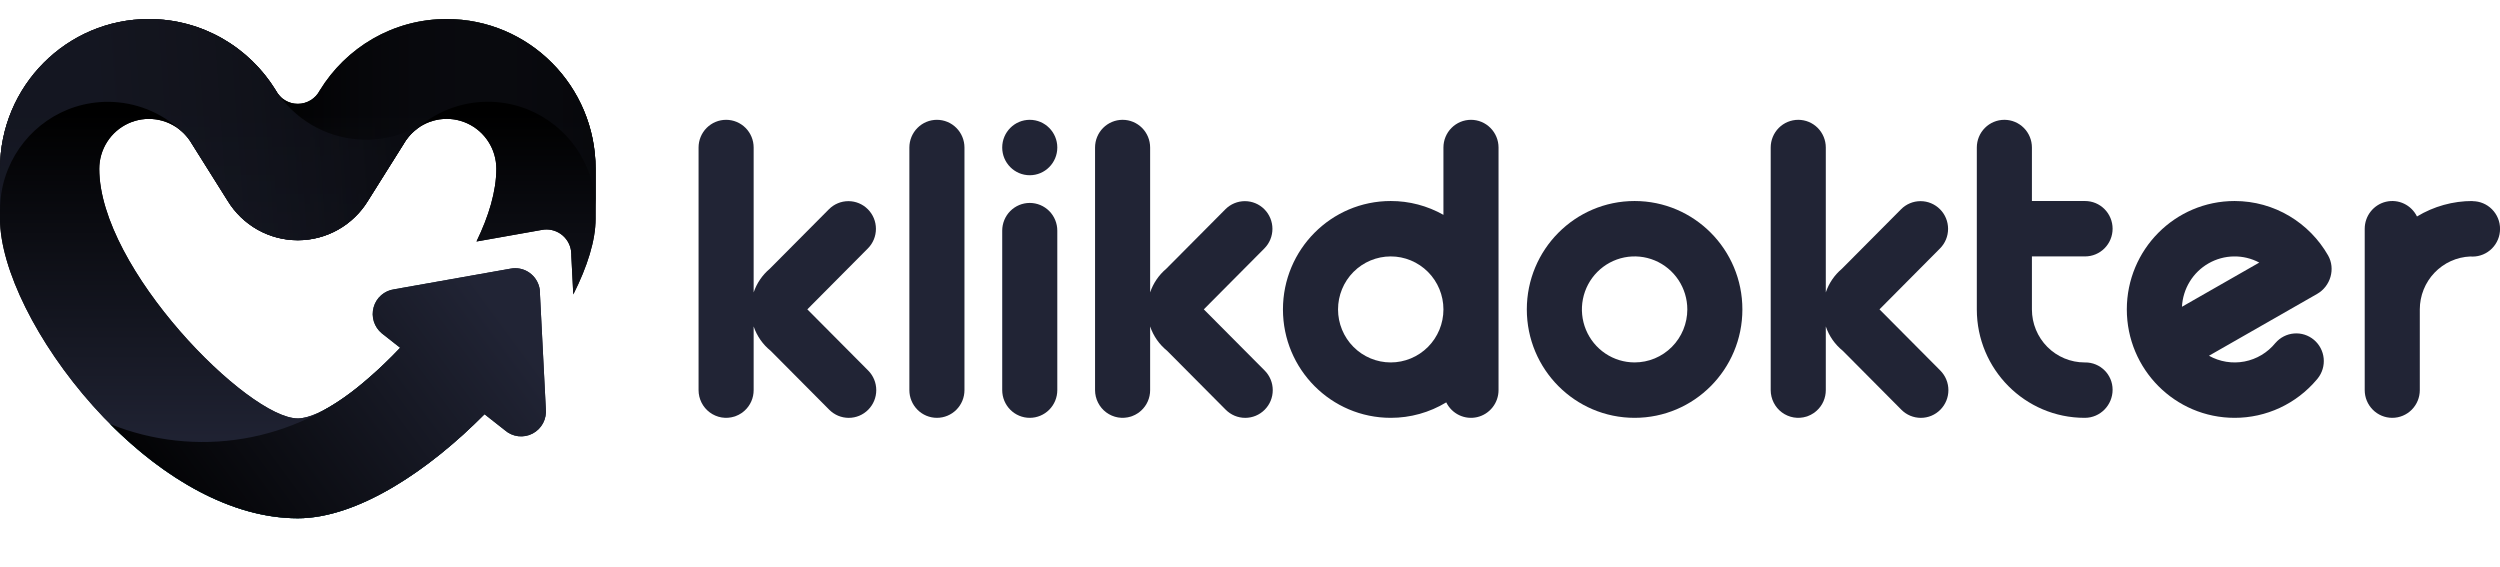
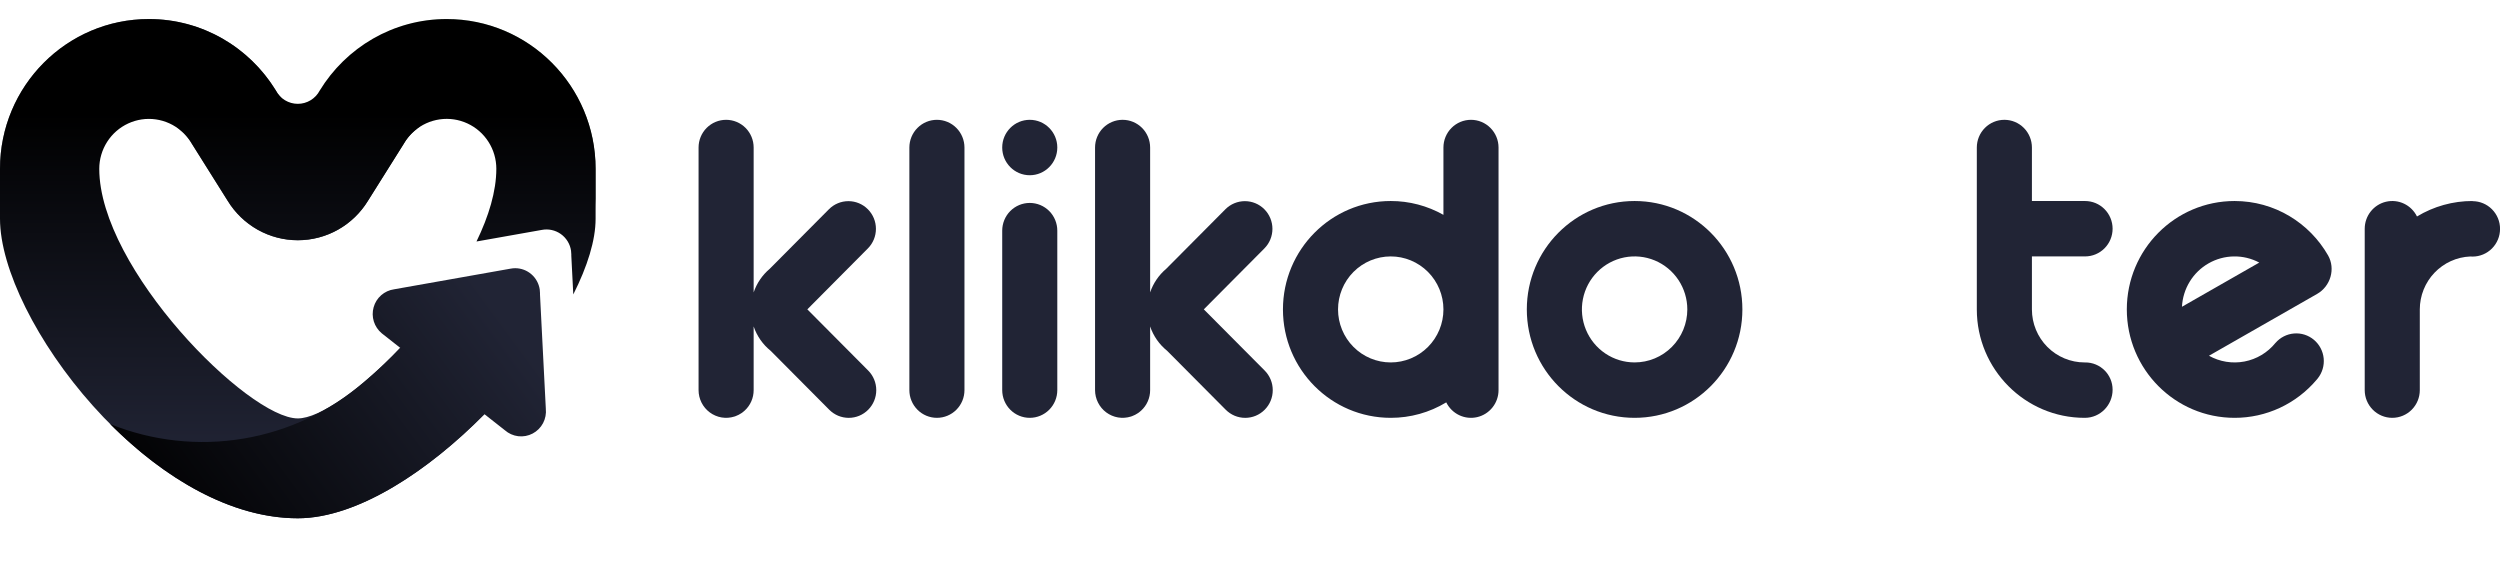
<svg xmlns="http://www.w3.org/2000/svg" width="150" height="34" viewBox="0 0 150 34" fill="none">
-   <path d="M35.736 10.129C35.736 5.166 31.736 1.143 26.802 1.143C23.58 1.143 20.757 2.859 19.185 5.431C19.059 5.672 18.869 5.874 18.637 6.015C18.405 6.156 18.139 6.23 17.868 6.23C17.597 6.23 17.331 6.156 17.099 6.015C16.866 5.874 16.677 5.672 16.551 5.431C14.979 2.859 12.156 1.143 8.934 1.143C4 1.143 0 5.166 0 10.129V13.124C0 19.115 8.934 31.096 17.868 31.096C21.362 31.096 25.598 28.36 29.067 24.849L24.014 20.872C21.659 23.348 19.183 25.105 17.868 25.105C14.89 25.105 5.956 16.12 5.956 10.129C5.956 9.556 6.12 8.994 6.428 8.512C6.736 8.029 7.175 7.646 7.693 7.407C8.211 7.168 8.787 7.083 9.351 7.164C9.916 7.244 10.445 7.486 10.877 7.86C10.897 7.877 10.917 7.894 10.937 7.912L10.963 7.936C10.986 7.957 11.008 7.979 11.03 8C11.034 8.005 11.039 8.01 11.044 8.014C11.069 8.04 11.093 8.066 11.118 8.092C11.127 8.102 11.136 8.112 11.145 8.122C11.16 8.14 11.176 8.157 11.191 8.175C11.206 8.193 11.219 8.208 11.233 8.225L11.239 8.232C11.258 8.255 11.276 8.279 11.295 8.302L11.302 8.312C11.317 8.332 11.332 8.352 11.347 8.372C11.351 8.377 11.355 8.382 11.358 8.388C11.375 8.411 11.391 8.435 11.407 8.459L11.412 8.466C11.427 8.488 11.441 8.51 11.454 8.532L11.466 8.55C11.481 8.575 11.496 8.599 11.51 8.624L12.415 10.064L13.66 12.047C14.102 12.77 14.721 13.367 15.457 13.782C16.194 14.196 17.024 14.413 17.868 14.413C18.712 14.413 19.542 14.196 20.278 13.782C21.015 13.367 21.634 12.77 22.076 12.047L23.322 10.064L24.226 8.624C24.24 8.599 24.255 8.575 24.27 8.551C24.274 8.544 24.278 8.538 24.282 8.531C24.295 8.509 24.309 8.488 24.323 8.466L24.329 8.458C24.345 8.435 24.361 8.411 24.377 8.388L24.389 8.372C24.404 8.351 24.419 8.33 24.435 8.309L24.441 8.302C24.459 8.278 24.477 8.255 24.496 8.232L24.504 8.222C24.517 8.207 24.53 8.191 24.543 8.176C24.557 8.16 24.574 8.141 24.589 8.123C24.599 8.112 24.609 8.101 24.619 8.09C24.641 8.066 24.664 8.042 24.687 8.019L24.718 7.988C24.736 7.971 24.753 7.954 24.771 7.937C24.782 7.926 24.794 7.917 24.805 7.906C24.823 7.89 24.841 7.873 24.86 7.857C25.292 7.483 25.822 7.242 26.386 7.162C26.951 7.082 27.526 7.166 28.045 7.406C28.563 7.645 29.002 8.029 29.309 8.511C29.617 8.994 29.78 9.556 29.78 10.129C29.78 11.474 29.326 12.973 28.589 14.49L32.506 13.795C32.703 13.757 32.906 13.758 33.102 13.801C33.298 13.843 33.484 13.925 33.648 14.041C33.812 14.157 33.951 14.306 34.057 14.477C34.162 14.649 34.232 14.84 34.262 15.04C34.273 15.114 34.279 15.189 34.279 15.264C34.279 15.287 34.279 15.31 34.278 15.332L34.397 17.666C35.243 15.994 35.736 14.419 35.736 13.124V10.129Z" fill="url(#paint0_linear_977_4638)" />
-   <path d="M32.749 24.517L32.399 17.658C32.4 17.636 32.4 17.613 32.4 17.59C32.4 17.515 32.395 17.44 32.384 17.366C32.33 17.011 32.153 16.688 31.883 16.455C31.613 16.221 31.269 16.092 30.913 16.092C30.817 16.092 30.722 16.102 30.628 16.12L23.646 17.358C23.36 17.398 23.091 17.521 22.872 17.712C22.654 17.903 22.496 18.154 22.418 18.434C22.339 18.715 22.343 19.012 22.43 19.289C22.517 19.567 22.682 19.813 22.905 19.998L22.918 20.008C22.932 20.02 22.947 20.031 22.961 20.042L24.014 20.872C23.342 21.581 22.632 22.253 21.888 22.884C19.819 24.678 17.299 25.865 14.605 26.316C11.91 26.767 9.145 26.465 6.609 25.442C9.819 28.664 13.844 31.096 17.869 31.096C19.697 31.096 21.728 30.347 23.745 29.13C25.584 28.021 27.412 26.524 29.066 24.85L30.289 25.812C30.515 26.011 30.795 26.137 31.093 26.173C31.391 26.208 31.693 26.153 31.959 26.012C32.225 25.872 32.443 25.655 32.584 25.388C32.724 25.121 32.782 24.818 32.748 24.517L32.749 24.517Z" fill="url(#paint1_linear_977_4638)" />
  <path d="M26.802 1.143C26.774 1.143 26.746 1.143 26.718 1.143C26.673 1.143 26.627 1.144 26.582 1.145H26.576L26.501 1.148C26.455 1.149 26.409 1.151 26.363 1.153C26.317 1.156 26.267 1.158 26.218 1.161C26.202 1.163 26.186 1.163 26.169 1.165C26.137 1.167 26.106 1.169 26.074 1.172C26.061 1.172 26.048 1.174 26.034 1.175L25.98 1.18C25.96 1.182 25.94 1.184 25.921 1.186C25.901 1.188 25.881 1.19 25.862 1.192H25.856L25.787 1.199L25.74 1.205C25.725 1.206 25.71 1.208 25.695 1.21L25.675 1.213C25.655 1.215 25.636 1.218 25.616 1.221L25.564 1.228L25.512 1.235C25.496 1.237 25.48 1.24 25.465 1.242L25.415 1.25L25.368 1.257L25.358 1.259L25.293 1.27L25.233 1.28L25.174 1.291L25.125 1.3L25.081 1.308L25.012 1.322L24.943 1.337L24.875 1.351C24.835 1.36 24.794 1.37 24.753 1.379L24.7 1.392C24.601 1.416 24.502 1.442 24.404 1.469L24.344 1.486L24.329 1.491C24.285 1.503 24.241 1.517 24.197 1.531C24.167 1.54 24.136 1.549 24.106 1.559C24.068 1.571 24.03 1.583 23.992 1.596C23.901 1.626 23.811 1.658 23.722 1.691C23.663 1.712 23.605 1.735 23.547 1.758C23.489 1.781 23.432 1.804 23.375 1.828L23.325 1.849C23.303 1.858 23.281 1.867 23.259 1.877C23.223 1.893 23.187 1.909 23.151 1.925C23.131 1.934 23.111 1.943 23.091 1.952C23.071 1.961 23.05 1.972 23.029 1.981C23.012 1.989 22.995 1.997 22.979 2.005C22.91 2.037 22.843 2.07 22.775 2.104C22.757 2.114 22.738 2.124 22.72 2.133C22.677 2.155 22.636 2.177 22.595 2.199L22.537 2.23L22.482 2.262C22.46 2.273 22.439 2.285 22.418 2.298C22.397 2.31 22.378 2.32 22.358 2.332C22.303 2.364 22.247 2.396 22.193 2.43L22.157 2.451L22.122 2.473C22.064 2.509 22.006 2.546 21.949 2.583L21.892 2.621C21.72 2.735 21.552 2.854 21.39 2.979C21.375 2.991 21.359 3.003 21.344 3.015C21.282 3.063 21.22 3.112 21.159 3.163C21.142 3.177 21.124 3.191 21.107 3.206C21.04 3.261 20.973 3.318 20.908 3.376C20.893 3.389 20.879 3.402 20.864 3.416L20.813 3.462L20.784 3.489C20.769 3.502 20.754 3.516 20.74 3.529C20.671 3.593 20.602 3.658 20.535 3.724C20.519 3.741 20.502 3.757 20.486 3.774C20.47 3.791 20.453 3.807 20.437 3.824L20.388 3.874L20.339 3.925C20.307 3.959 20.275 3.993 20.243 4.028L20.2 4.075C20.193 4.083 20.185 4.092 20.177 4.1L20.141 4.14C20.128 4.155 20.115 4.169 20.103 4.183L20.078 4.212C20.054 4.239 20.03 4.267 20.006 4.295C19.947 4.365 19.889 4.435 19.832 4.507C19.817 4.525 19.803 4.543 19.788 4.562C19.746 4.615 19.705 4.669 19.665 4.723C19.64 4.756 19.616 4.788 19.592 4.821C19.549 4.881 19.506 4.941 19.464 5.001C19.451 5.021 19.438 5.039 19.425 5.058C19.387 5.114 19.349 5.172 19.311 5.229V5.23C19.29 5.263 19.269 5.296 19.249 5.329C19.228 5.362 19.207 5.395 19.186 5.429C19.178 5.443 19.17 5.458 19.162 5.473C19.145 5.502 19.128 5.531 19.11 5.558C19.101 5.572 19.091 5.585 19.082 5.598V5.599C19.073 5.612 19.063 5.625 19.054 5.637L19.051 5.641C19.043 5.652 19.035 5.662 19.026 5.673C19.025 5.675 19.023 5.678 19.021 5.68C19.012 5.691 19.002 5.702 18.993 5.713C18.853 5.874 18.681 6.004 18.488 6.092C18.295 6.181 18.085 6.227 17.872 6.227C17.66 6.228 17.45 6.183 17.256 6.095C17.063 6.007 16.89 5.878 16.75 5.717C16.741 5.707 16.73 5.695 16.722 5.684C16.714 5.674 16.708 5.667 16.701 5.658C16.699 5.655 16.697 5.653 16.695 5.65C16.69 5.644 16.685 5.638 16.681 5.631C16.676 5.625 16.669 5.615 16.663 5.607C16.657 5.599 16.656 5.597 16.652 5.592C16.649 5.587 16.641 5.577 16.637 5.569C16.633 5.564 16.63 5.559 16.627 5.555C16.619 5.543 16.612 5.532 16.605 5.52C16.598 5.509 16.588 5.491 16.579 5.477C16.574 5.467 16.568 5.457 16.563 5.448C16.562 5.445 16.56 5.442 16.559 5.44C16.557 5.437 16.555 5.433 16.553 5.429C16.528 5.389 16.503 5.349 16.478 5.309L16.428 5.23V5.229C16.407 5.196 16.386 5.164 16.364 5.132C16.351 5.112 16.338 5.092 16.324 5.073C16.311 5.054 16.299 5.035 16.286 5.016C16.219 4.919 16.15 4.823 16.079 4.729L16.037 4.673C16.009 4.635 15.98 4.598 15.951 4.561C15.936 4.543 15.922 4.525 15.907 4.506C15.864 4.453 15.821 4.4 15.777 4.347L15.729 4.289C15.714 4.271 15.698 4.253 15.683 4.236C15.668 4.218 15.652 4.2 15.637 4.183C15.624 4.168 15.611 4.154 15.599 4.139C15.586 4.125 15.574 4.112 15.562 4.099L15.539 4.074C15.525 4.058 15.51 4.043 15.496 4.027C15.482 4.011 15.464 3.992 15.448 3.975C15.416 3.941 15.384 3.907 15.352 3.873C15.335 3.857 15.319 3.84 15.303 3.823L15.254 3.773L15.204 3.724L15.154 3.674C15.103 3.625 15.051 3.576 15 3.528C14.983 3.512 14.966 3.497 14.95 3.482C14.915 3.45 14.88 3.419 14.845 3.388C14.829 3.373 14.811 3.358 14.794 3.342L14.74 3.296C14.724 3.282 14.709 3.269 14.693 3.256C14.673 3.238 14.653 3.221 14.633 3.205L14.579 3.16C14.345 2.968 14.101 2.788 13.849 2.621L13.791 2.583C13.734 2.546 13.676 2.509 13.618 2.473L13.58 2.452C13.568 2.444 13.556 2.437 13.544 2.43C13.489 2.397 13.434 2.364 13.378 2.332C13.359 2.32 13.339 2.309 13.319 2.298C13.299 2.287 13.276 2.274 13.255 2.262L13.199 2.231L13.141 2.2C13.05 2.15 12.957 2.103 12.863 2.056C12.842 2.046 12.821 2.037 12.8 2.025C12.778 2.014 12.763 2.007 12.744 1.999C12.677 1.967 12.61 1.936 12.542 1.906C12.52 1.896 12.499 1.886 12.477 1.877C12.456 1.869 12.434 1.858 12.412 1.849C12.39 1.84 12.368 1.831 12.346 1.822C12.325 1.813 12.303 1.803 12.28 1.795C12.258 1.786 12.241 1.779 12.222 1.771L12.182 1.756L12.134 1.737C12.113 1.728 12.091 1.72 12.069 1.712C11.962 1.672 11.854 1.634 11.744 1.597C11.7 1.582 11.656 1.568 11.612 1.554C11.542 1.532 11.472 1.511 11.401 1.49C11.378 1.484 11.355 1.477 11.332 1.47C11.235 1.443 11.136 1.417 11.038 1.394L10.982 1.38C10.94 1.37 10.898 1.361 10.856 1.352C10.836 1.347 10.814 1.342 10.793 1.338L10.734 1.325C10.696 1.317 10.657 1.31 10.619 1.302L10.557 1.291C10.52 1.284 10.483 1.277 10.446 1.271L10.386 1.261L10.327 1.251L10.267 1.242L10.22 1.235L10.177 1.229L10.122 1.223L10.06 1.215L10.041 1.213L9.996 1.207L9.949 1.202L9.879 1.194H9.873C9.854 1.192 9.834 1.19 9.815 1.188C9.796 1.186 9.775 1.184 9.756 1.182L9.702 1.177L9.662 1.174C9.629 1.172 9.597 1.169 9.564 1.167L9.518 1.163C9.47 1.16 9.421 1.157 9.373 1.155C9.324 1.153 9.281 1.151 9.235 1.149L9.16 1.146H9.154C9.109 1.146 9.064 1.144 9.018 1.144C8.99 1.144 8.962 1.143 8.934 1.143C4 1.143 4.74071e-07 5.167 4.74071e-07 10.129V12.613C-0 12.181 0.042 11.751 0.126 11.328C0.126 11.325 0.127 11.322 0.128 11.319C0.138 11.272 0.148 11.226 0.158 11.179C0.161 11.165 0.164 11.151 0.168 11.137C0.176 11.102 0.184 11.066 0.193 11.031C0.197 11.015 0.201 10.998 0.205 10.982C0.214 10.949 0.222 10.916 0.231 10.884C0.236 10.867 0.241 10.85 0.246 10.833C0.255 10.801 0.264 10.769 0.273 10.738C0.278 10.721 0.284 10.704 0.289 10.687C0.299 10.655 0.309 10.624 0.319 10.592C0.324 10.576 0.329 10.56 0.335 10.544C0.345 10.511 0.357 10.479 0.368 10.447C0.373 10.431 0.379 10.417 0.384 10.401C0.396 10.368 0.409 10.334 0.421 10.3C0.426 10.287 0.431 10.274 0.436 10.261C0.45 10.224 0.465 10.187 0.479 10.151C1.444 7.78 3.76 6.11 6.465 6.11C7.766 6.107 9.038 6.502 10.112 7.242C10.132 7.256 10.151 7.269 10.17 7.282C10.189 7.295 10.212 7.312 10.233 7.327C10.254 7.342 10.273 7.356 10.292 7.371C10.312 7.386 10.332 7.4 10.352 7.415L10.354 7.416L10.411 7.46C10.432 7.477 10.454 7.494 10.476 7.512C10.493 7.525 10.51 7.539 10.527 7.552C10.54 7.562 10.553 7.573 10.566 7.584C10.606 7.617 10.646 7.65 10.684 7.684C10.698 7.696 10.712 7.708 10.726 7.72C10.739 7.732 10.756 7.747 10.771 7.76L10.815 7.8C10.83 7.814 10.845 7.827 10.859 7.84L10.861 7.842C10.907 7.88 10.951 7.921 10.994 7.962C11.009 7.976 11.024 7.991 11.039 8.006L11.049 8.017C11.073 8.04 11.096 8.065 11.118 8.089C11.127 8.099 11.136 8.109 11.145 8.119C11.161 8.136 11.176 8.154 11.191 8.171C11.206 8.189 11.22 8.205 11.233 8.221L11.237 8.225L11.239 8.229C11.248 8.239 11.256 8.249 11.264 8.259C11.28 8.279 11.295 8.299 11.31 8.319C11.325 8.339 11.343 8.363 11.359 8.385L11.381 8.418C11.39 8.431 11.399 8.444 11.408 8.457C11.417 8.47 11.426 8.483 11.434 8.497C11.442 8.511 11.448 8.519 11.454 8.53C11.458 8.536 11.462 8.542 11.465 8.549C11.473 8.561 11.48 8.573 11.488 8.585C11.495 8.597 11.502 8.61 11.51 8.622L12.414 10.062L13.659 12.045C13.687 12.089 13.714 12.133 13.743 12.176C13.786 12.242 13.83 12.306 13.875 12.368C13.921 12.431 13.968 12.493 14.017 12.554C14.049 12.594 14.082 12.634 14.116 12.674C14.58 13.219 15.155 13.656 15.803 13.956C16.45 14.256 17.155 14.411 17.867 14.411C18.58 14.411 19.285 14.256 19.932 13.956C20.58 13.656 21.155 13.219 21.619 12.674C21.653 12.634 21.686 12.594 21.718 12.554C21.767 12.493 21.814 12.431 21.859 12.368C21.89 12.326 21.92 12.284 21.949 12.241C21.993 12.177 22.035 12.111 22.076 12.045L23.321 10.062L24.225 8.621C24.234 8.606 24.243 8.591 24.252 8.577L24.269 8.548C24.277 8.536 24.284 8.524 24.292 8.512C24.293 8.51 24.295 8.508 24.296 8.506C24.307 8.488 24.319 8.47 24.331 8.453C24.342 8.436 24.355 8.416 24.368 8.398C24.381 8.38 24.391 8.366 24.402 8.35L24.411 8.338C24.423 8.323 24.434 8.307 24.446 8.292C24.458 8.276 24.47 8.262 24.482 8.247C24.49 8.237 24.498 8.227 24.506 8.217C24.518 8.202 24.53 8.188 24.543 8.174C24.558 8.156 24.573 8.138 24.589 8.121C24.598 8.111 24.607 8.101 24.616 8.091C24.649 8.055 24.683 8.02 24.717 7.986C24.735 7.969 24.753 7.951 24.771 7.935C24.782 7.924 24.793 7.915 24.804 7.904C24.822 7.888 24.84 7.871 24.859 7.855C24.864 7.85 24.869 7.846 24.874 7.842C26.069 6.724 27.64 6.104 29.271 6.106C31.975 6.106 34.291 7.777 35.256 10.148C35.271 10.184 35.285 10.221 35.299 10.257C35.305 10.27 35.309 10.283 35.314 10.297C35.327 10.331 35.339 10.365 35.352 10.398C35.357 10.413 35.362 10.428 35.367 10.443C35.379 10.476 35.39 10.508 35.401 10.54C35.406 10.556 35.411 10.572 35.416 10.589C35.427 10.62 35.436 10.652 35.447 10.684C35.452 10.701 35.457 10.717 35.462 10.734C35.472 10.766 35.481 10.798 35.49 10.83C35.495 10.847 35.499 10.864 35.504 10.881C35.513 10.913 35.521 10.946 35.53 10.979C35.534 10.995 35.538 11.012 35.543 11.028C35.551 11.063 35.559 11.098 35.568 11.134C35.571 11.148 35.574 11.162 35.578 11.176C35.588 11.223 35.597 11.269 35.607 11.316C35.607 11.319 35.609 11.322 35.609 11.325C35.693 11.748 35.736 12.178 35.735 12.609V10.129C35.736 5.167 31.736 1.143 26.802 1.143Z" fill="url(#paint2_linear_977_4638)" />
  <path d="M25.626 7.242C25.362 7.423 25.111 7.625 24.876 7.843C24.616 8.065 24.396 8.329 24.225 8.625L23.321 10.065L22.077 12.048C21.635 12.771 21.016 13.369 20.28 13.783C19.543 14.197 18.713 14.415 17.869 14.415C17.025 14.415 16.195 14.197 15.459 13.783C14.722 13.369 14.104 12.771 13.662 12.048L12.416 10.066L11.512 8.625C11.341 8.33 11.121 8.066 10.863 7.845C9.668 6.728 8.097 6.108 6.466 6.11C3.762 6.11 1.446 7.781 0.481 10.152C0.466 10.188 0.452 10.225 0.438 10.261C0.433 10.274 0.428 10.287 0.423 10.301C0.41 10.335 0.397 10.368 0.385 10.402C0.38 10.417 0.375 10.432 0.369 10.447C0.358 10.479 0.347 10.512 0.336 10.544C0.331 10.56 0.326 10.576 0.32 10.592C0.31 10.624 0.301 10.656 0.29 10.688C0.285 10.705 0.28 10.721 0.275 10.738C0.265 10.77 0.256 10.802 0.247 10.834C0.242 10.851 0.238 10.867 0.233 10.885C0.224 10.917 0.216 10.95 0.207 10.982C0.203 10.999 0.199 11.015 0.195 11.032C0.186 11.067 0.177 11.102 0.169 11.137C0.166 11.152 0.163 11.166 0.159 11.18C0.149 11.226 0.14 11.273 0.13 11.32C0.13 11.323 0.128 11.326 0.128 11.329C0.043 11.752 0 12.181 0 12.613V10.129C0 5.167 4 1.143 8.934 1.143C12.071 1.143 14.831 2.77 16.425 5.231C16.468 5.297 16.51 5.364 16.551 5.431C16.552 5.434 16.554 5.438 16.556 5.441C16.61 5.541 16.674 5.634 16.748 5.719C17.924 7.334 19.823 8.382 21.966 8.382C23.273 8.385 24.549 7.987 25.626 7.242Z" fill="url(#paint3_linear_977_4638)" />
  <path d="M35.736 10.129C35.736 5.166 31.736 1.143 26.802 1.143C23.58 1.143 20.757 2.859 19.185 5.431C19.059 5.672 18.869 5.874 18.637 6.015C18.405 6.156 18.139 6.23 17.868 6.23C17.597 6.23 17.331 6.156 17.099 6.015C16.866 5.874 16.677 5.672 16.551 5.431C14.979 2.859 12.156 1.143 8.934 1.143C4 1.143 0 5.166 0 10.129V13.124C0 19.115 8.934 31.096 17.868 31.096C21.362 31.096 25.598 28.36 29.067 24.849L24.014 20.872C21.659 23.348 19.183 25.105 17.868 25.105C14.89 25.105 5.956 16.12 5.956 10.129C5.956 9.556 6.12 8.994 6.428 8.512C6.736 8.029 7.175 7.646 7.693 7.407C8.211 7.168 8.787 7.083 9.351 7.164C9.916 7.244 10.445 7.486 10.877 7.86C10.897 7.877 10.917 7.894 10.937 7.912L10.963 7.936C10.986 7.957 11.008 7.979 11.03 8C11.034 8.005 11.039 8.01 11.044 8.014C11.069 8.04 11.093 8.066 11.118 8.092C11.127 8.102 11.136 8.112 11.145 8.122C11.16 8.14 11.176 8.157 11.191 8.175C11.206 8.193 11.219 8.208 11.233 8.225L11.239 8.232C11.258 8.255 11.276 8.279 11.295 8.302L11.302 8.312C11.317 8.332 11.332 8.352 11.347 8.372C11.351 8.377 11.355 8.382 11.358 8.388C11.375 8.411 11.391 8.435 11.407 8.459L11.412 8.466C11.427 8.488 11.441 8.51 11.454 8.532L11.466 8.55C11.481 8.575 11.496 8.599 11.51 8.624L12.415 10.064L13.66 12.047C14.102 12.77 14.721 13.367 15.457 13.782C16.194 14.196 17.024 14.413 17.868 14.413C18.712 14.413 19.542 14.196 20.278 13.782C21.015 13.367 21.634 12.77 22.076 12.047L23.322 10.064L24.226 8.624C24.24 8.599 24.255 8.575 24.27 8.551C24.274 8.544 24.278 8.538 24.282 8.531C24.295 8.509 24.309 8.488 24.323 8.466L24.329 8.458C24.345 8.435 24.361 8.411 24.377 8.388L24.389 8.372C24.404 8.351 24.419 8.33 24.435 8.309L24.441 8.302C24.459 8.278 24.477 8.255 24.496 8.232L24.504 8.222C24.517 8.207 24.53 8.191 24.543 8.176C24.557 8.16 24.574 8.141 24.589 8.123C24.599 8.112 24.609 8.101 24.619 8.09C24.641 8.066 24.664 8.042 24.687 8.019L24.718 7.988C24.736 7.971 24.753 7.954 24.771 7.937C24.782 7.926 24.794 7.917 24.805 7.906C24.823 7.89 24.841 7.873 24.86 7.857C25.292 7.483 25.822 7.242 26.386 7.162C26.951 7.082 27.526 7.166 28.045 7.406C28.563 7.645 29.002 8.029 29.309 8.511C29.617 8.994 29.78 9.556 29.78 10.129C29.78 11.474 29.326 12.973 28.589 14.49L32.506 13.795C32.703 13.757 32.906 13.758 33.102 13.801C33.298 13.843 33.484 13.925 33.648 14.041C33.812 14.157 33.951 14.306 34.057 14.477C34.162 14.649 34.232 14.84 34.262 15.04C34.273 15.114 34.279 15.189 34.279 15.264C34.279 15.287 34.279 15.31 34.278 15.332L34.397 17.666C35.243 15.994 35.736 14.419 35.736 13.124V10.129Z" fill="url(#paint4_linear_977_4638)" />
  <path d="M32.749 24.517L32.399 17.658C32.4 17.636 32.4 17.613 32.4 17.59C32.4 17.515 32.395 17.44 32.384 17.366C32.33 17.011 32.153 16.688 31.883 16.455C31.613 16.221 31.269 16.092 30.913 16.092C30.817 16.092 30.722 16.102 30.628 16.12L23.646 17.358C23.36 17.398 23.091 17.521 22.872 17.712C22.654 17.903 22.496 18.154 22.418 18.434C22.339 18.715 22.343 19.012 22.43 19.289C22.517 19.567 22.682 19.813 22.905 19.998L22.918 20.008C22.932 20.02 22.947 20.031 22.961 20.042L24.014 20.872C23.342 21.581 22.632 22.253 21.888 22.884C19.819 24.678 17.299 25.865 14.605 26.316C11.91 26.767 9.145 26.465 6.609 25.442C9.819 28.664 13.844 31.096 17.869 31.096C19.697 31.096 21.728 30.347 23.745 29.13C25.584 28.021 27.412 26.524 29.066 24.85L30.289 25.812C30.515 26.011 30.795 26.137 31.093 26.173C31.391 26.208 31.693 26.153 31.959 26.012C32.225 25.872 32.443 25.655 32.584 25.388C32.724 25.121 32.782 24.818 32.748 24.517L32.749 24.517Z" fill="url(#paint5_linear_977_4638)" />
-   <path d="M26.802 1.143C26.774 1.143 26.746 1.143 26.718 1.143C26.673 1.143 26.627 1.144 26.582 1.145H26.576L26.501 1.148C26.455 1.149 26.409 1.151 26.363 1.153C26.317 1.156 26.267 1.158 26.218 1.161C26.202 1.163 26.186 1.163 26.169 1.165C26.137 1.167 26.106 1.169 26.074 1.172C26.061 1.172 26.048 1.174 26.034 1.175L25.98 1.18C25.96 1.182 25.94 1.184 25.921 1.186C25.901 1.188 25.881 1.19 25.862 1.192H25.856L25.787 1.199L25.74 1.205C25.725 1.206 25.71 1.208 25.695 1.21L25.675 1.213C25.655 1.215 25.636 1.218 25.616 1.221L25.564 1.228L25.512 1.235C25.496 1.237 25.48 1.24 25.465 1.242L25.415 1.25L25.368 1.257L25.358 1.259L25.293 1.27L25.233 1.28L25.174 1.291L25.125 1.3L25.081 1.308L25.012 1.322L24.943 1.337L24.875 1.351C24.835 1.36 24.794 1.37 24.753 1.379L24.7 1.392C24.601 1.416 24.502 1.442 24.404 1.469L24.344 1.486L24.329 1.491C24.285 1.503 24.241 1.517 24.197 1.531C24.167 1.54 24.136 1.549 24.106 1.559C24.068 1.571 24.03 1.583 23.992 1.596C23.901 1.626 23.811 1.658 23.722 1.691C23.663 1.712 23.605 1.735 23.547 1.758C23.489 1.781 23.432 1.804 23.375 1.828L23.325 1.849C23.303 1.858 23.281 1.867 23.259 1.877C23.223 1.893 23.187 1.909 23.151 1.925C23.131 1.934 23.111 1.943 23.091 1.952C23.071 1.961 23.05 1.972 23.029 1.981C23.012 1.989 22.995 1.997 22.979 2.005C22.91 2.037 22.843 2.07 22.775 2.104C22.757 2.114 22.738 2.124 22.72 2.133C22.677 2.155 22.636 2.177 22.595 2.199L22.537 2.23L22.482 2.262C22.46 2.273 22.439 2.285 22.418 2.298C22.397 2.31 22.378 2.32 22.358 2.332C22.303 2.364 22.247 2.396 22.193 2.43L22.157 2.451L22.122 2.473C22.064 2.509 22.006 2.546 21.949 2.583L21.892 2.621C21.72 2.735 21.552 2.854 21.39 2.979C21.375 2.991 21.359 3.003 21.344 3.015C21.282 3.063 21.22 3.112 21.159 3.163C21.142 3.177 21.124 3.191 21.107 3.206C21.04 3.261 20.973 3.318 20.908 3.376C20.893 3.389 20.879 3.402 20.864 3.416L20.813 3.462L20.784 3.489C20.769 3.502 20.754 3.516 20.74 3.529C20.671 3.593 20.602 3.658 20.535 3.724C20.519 3.741 20.502 3.757 20.486 3.774C20.47 3.791 20.453 3.807 20.437 3.824L20.388 3.874L20.339 3.925C20.307 3.959 20.275 3.993 20.243 4.028L20.2 4.075C20.193 4.083 20.185 4.092 20.177 4.1L20.141 4.14C20.128 4.155 20.115 4.169 20.103 4.183L20.078 4.212C20.054 4.239 20.03 4.267 20.006 4.295C19.947 4.365 19.889 4.435 19.832 4.507C19.817 4.525 19.803 4.543 19.788 4.562C19.746 4.615 19.705 4.669 19.665 4.723C19.64 4.756 19.616 4.788 19.592 4.821C19.549 4.881 19.506 4.941 19.464 5.001C19.451 5.021 19.438 5.039 19.425 5.058C19.387 5.114 19.349 5.172 19.311 5.229V5.23C19.29 5.263 19.269 5.296 19.249 5.329C19.228 5.362 19.207 5.395 19.186 5.429C19.178 5.443 19.17 5.458 19.162 5.473C19.145 5.502 19.128 5.531 19.11 5.558C19.101 5.572 19.091 5.585 19.082 5.598V5.599C19.073 5.612 19.063 5.625 19.054 5.637L19.051 5.641C19.043 5.652 19.035 5.662 19.026 5.673C19.025 5.675 19.023 5.678 19.021 5.68C19.012 5.691 19.002 5.702 18.993 5.713C18.853 5.874 18.681 6.004 18.488 6.092C18.295 6.181 18.085 6.227 17.872 6.227C17.66 6.228 17.45 6.183 17.256 6.095C17.063 6.007 16.89 5.878 16.75 5.717C16.741 5.707 16.73 5.695 16.722 5.684C16.714 5.674 16.708 5.667 16.701 5.658C16.699 5.655 16.697 5.653 16.695 5.65C16.69 5.644 16.685 5.638 16.681 5.631C16.676 5.625 16.669 5.615 16.663 5.607C16.657 5.599 16.656 5.597 16.652 5.592C16.649 5.587 16.641 5.577 16.637 5.569C16.633 5.564 16.63 5.559 16.627 5.555C16.619 5.543 16.612 5.532 16.605 5.52C16.598 5.509 16.588 5.491 16.579 5.477C16.574 5.467 16.568 5.457 16.563 5.448C16.562 5.445 16.56 5.442 16.559 5.44C16.557 5.437 16.555 5.433 16.553 5.429C16.528 5.389 16.503 5.349 16.478 5.309L16.428 5.23V5.229C16.407 5.196 16.386 5.164 16.364 5.132C16.351 5.112 16.338 5.092 16.324 5.073C16.311 5.054 16.299 5.035 16.286 5.016C16.219 4.919 16.15 4.823 16.079 4.729L16.037 4.673C16.009 4.635 15.98 4.598 15.951 4.561C15.936 4.543 15.922 4.525 15.907 4.506C15.864 4.453 15.821 4.4 15.777 4.347L15.729 4.289C15.714 4.271 15.698 4.253 15.683 4.236C15.668 4.218 15.652 4.2 15.637 4.183C15.624 4.168 15.611 4.154 15.599 4.139C15.586 4.125 15.574 4.112 15.562 4.099L15.539 4.074C15.525 4.058 15.51 4.043 15.496 4.027C15.482 4.011 15.464 3.992 15.448 3.975C15.416 3.941 15.384 3.907 15.352 3.873C15.335 3.857 15.319 3.84 15.303 3.823L15.254 3.773L15.204 3.724L15.154 3.674C15.103 3.625 15.051 3.576 15 3.528C14.983 3.512 14.966 3.497 14.95 3.482C14.915 3.45 14.88 3.419 14.845 3.388C14.829 3.373 14.811 3.358 14.794 3.342L14.74 3.296C14.724 3.282 14.709 3.269 14.693 3.256C14.673 3.238 14.653 3.221 14.633 3.205L14.579 3.16C14.345 2.968 14.101 2.788 13.849 2.621L13.791 2.583C13.734 2.546 13.676 2.509 13.618 2.473L13.58 2.452C13.568 2.444 13.556 2.437 13.544 2.43C13.489 2.397 13.434 2.364 13.378 2.332C13.359 2.32 13.339 2.309 13.319 2.298C13.299 2.287 13.276 2.274 13.255 2.262L13.199 2.231L13.141 2.2C13.05 2.15 12.957 2.103 12.863 2.056C12.842 2.046 12.821 2.037 12.8 2.025C12.778 2.014 12.763 2.007 12.744 1.999C12.677 1.967 12.61 1.936 12.542 1.906C12.52 1.896 12.499 1.886 12.477 1.877C12.456 1.869 12.434 1.858 12.412 1.849C12.39 1.84 12.368 1.831 12.346 1.822C12.325 1.813 12.303 1.803 12.28 1.795C12.258 1.786 12.241 1.779 12.222 1.771L12.182 1.756L12.134 1.737C12.113 1.728 12.091 1.72 12.069 1.712C11.962 1.672 11.854 1.634 11.744 1.597C11.7 1.582 11.656 1.568 11.612 1.554C11.542 1.532 11.472 1.511 11.401 1.49C11.378 1.484 11.355 1.477 11.332 1.47C11.235 1.443 11.136 1.417 11.038 1.394L10.982 1.38C10.94 1.37 10.898 1.361 10.856 1.352C10.836 1.347 10.814 1.342 10.793 1.338L10.734 1.325C10.696 1.317 10.657 1.31 10.619 1.302L10.557 1.291C10.52 1.284 10.483 1.277 10.446 1.271L10.386 1.261L10.327 1.251L10.267 1.242L10.22 1.235L10.177 1.229L10.122 1.223L10.06 1.215L10.041 1.213L9.996 1.207L9.949 1.202L9.879 1.194H9.873C9.854 1.192 9.834 1.19 9.815 1.188C9.796 1.186 9.775 1.184 9.756 1.182L9.702 1.177L9.662 1.174C9.629 1.172 9.597 1.169 9.564 1.167L9.518 1.163C9.47 1.16 9.421 1.157 9.373 1.155C9.324 1.153 9.281 1.151 9.235 1.149L9.16 1.146H9.154C9.109 1.146 9.064 1.144 9.018 1.144C8.99 1.144 8.962 1.143 8.934 1.143C4 1.143 4.74071e-07 5.167 4.74071e-07 10.129V12.613C-0 12.181 0.042 11.751 0.126 11.328C0.126 11.325 0.127 11.322 0.128 11.319C0.138 11.272 0.148 11.226 0.158 11.179C0.161 11.165 0.164 11.151 0.168 11.137C0.176 11.102 0.184 11.066 0.193 11.031C0.197 11.015 0.201 10.998 0.205 10.982C0.214 10.949 0.222 10.916 0.231 10.884C0.236 10.867 0.241 10.85 0.246 10.833C0.255 10.801 0.264 10.769 0.273 10.738C0.278 10.721 0.284 10.704 0.289 10.687C0.299 10.655 0.309 10.624 0.319 10.592C0.324 10.576 0.329 10.56 0.335 10.544C0.345 10.511 0.357 10.479 0.368 10.447C0.373 10.431 0.379 10.417 0.384 10.401C0.396 10.368 0.409 10.334 0.421 10.3C0.426 10.287 0.431 10.274 0.436 10.261C0.45 10.224 0.465 10.187 0.479 10.151C1.444 7.78 3.76 6.11 6.465 6.11C7.766 6.107 9.038 6.502 10.112 7.242C10.132 7.256 10.151 7.269 10.17 7.282C10.189 7.295 10.212 7.312 10.233 7.327C10.254 7.342 10.273 7.356 10.292 7.371C10.312 7.386 10.332 7.4 10.352 7.415L10.354 7.416L10.411 7.46C10.432 7.477 10.454 7.494 10.476 7.512C10.493 7.525 10.51 7.539 10.527 7.552C10.54 7.562 10.553 7.573 10.566 7.584C10.606 7.617 10.646 7.65 10.684 7.684C10.698 7.696 10.712 7.708 10.726 7.72C10.739 7.732 10.756 7.747 10.771 7.76L10.815 7.8C10.83 7.814 10.845 7.827 10.859 7.84L10.861 7.842C10.907 7.88 10.951 7.921 10.994 7.962C11.009 7.976 11.024 7.991 11.039 8.006L11.049 8.017C11.073 8.04 11.096 8.065 11.118 8.089C11.127 8.099 11.136 8.109 11.145 8.119C11.161 8.136 11.176 8.154 11.191 8.171C11.206 8.189 11.22 8.205 11.233 8.221L11.237 8.225L11.239 8.229C11.248 8.239 11.256 8.249 11.264 8.259C11.28 8.279 11.295 8.299 11.31 8.319C11.325 8.339 11.343 8.363 11.359 8.385L11.381 8.418C11.39 8.431 11.399 8.444 11.408 8.457C11.417 8.47 11.426 8.483 11.434 8.497C11.442 8.511 11.448 8.519 11.454 8.53C11.458 8.536 11.462 8.542 11.465 8.549C11.473 8.561 11.48 8.573 11.488 8.585C11.495 8.597 11.502 8.61 11.51 8.622L12.414 10.062L13.659 12.045C13.687 12.089 13.714 12.133 13.743 12.176C13.786 12.242 13.83 12.306 13.875 12.368C13.921 12.431 13.968 12.493 14.017 12.554C14.049 12.594 14.082 12.634 14.116 12.674C14.58 13.219 15.155 13.656 15.803 13.956C16.45 14.256 17.155 14.411 17.867 14.411C18.58 14.411 19.285 14.256 19.932 13.956C20.58 13.656 21.155 13.219 21.619 12.674C21.653 12.634 21.686 12.594 21.718 12.554C21.767 12.493 21.814 12.431 21.859 12.368C21.89 12.326 21.92 12.284 21.949 12.241C21.993 12.177 22.035 12.111 22.076 12.045L23.321 10.062L24.225 8.621C24.234 8.606 24.243 8.591 24.252 8.577L24.269 8.548C24.277 8.536 24.284 8.524 24.292 8.512C24.293 8.51 24.295 8.508 24.296 8.506C24.307 8.488 24.319 8.47 24.331 8.453C24.342 8.436 24.355 8.416 24.368 8.398C24.381 8.38 24.391 8.366 24.402 8.35L24.411 8.338C24.423 8.323 24.434 8.307 24.446 8.292C24.458 8.276 24.47 8.262 24.482 8.247C24.49 8.237 24.498 8.227 24.506 8.217C24.518 8.202 24.53 8.188 24.543 8.174C24.558 8.156 24.573 8.138 24.589 8.121C24.598 8.111 24.607 8.101 24.616 8.091C24.649 8.055 24.683 8.02 24.717 7.986C24.735 7.969 24.753 7.951 24.771 7.935C24.782 7.924 24.793 7.915 24.804 7.904C24.822 7.888 24.84 7.871 24.859 7.855C24.864 7.85 24.869 7.846 24.874 7.842C26.069 6.724 27.64 6.104 29.271 6.106C31.975 6.106 34.291 7.777 35.256 10.148C35.271 10.184 35.285 10.221 35.299 10.257C35.305 10.27 35.309 10.283 35.314 10.297C35.327 10.331 35.339 10.365 35.352 10.398C35.357 10.413 35.362 10.428 35.367 10.443C35.379 10.476 35.39 10.508 35.401 10.54C35.406 10.556 35.411 10.572 35.416 10.589C35.427 10.62 35.436 10.652 35.447 10.684C35.452 10.701 35.457 10.717 35.462 10.734C35.472 10.766 35.481 10.798 35.49 10.83C35.495 10.847 35.499 10.864 35.504 10.881C35.513 10.913 35.521 10.946 35.53 10.979C35.534 10.995 35.538 11.012 35.543 11.028C35.551 11.063 35.559 11.098 35.568 11.134C35.571 11.148 35.574 11.162 35.578 11.176C35.588 11.223 35.597 11.269 35.607 11.316C35.607 11.319 35.609 11.322 35.609 11.325C35.693 11.748 35.736 12.178 35.735 12.609V10.129C35.736 5.167 31.736 1.143 26.802 1.143Z" fill="url(#paint6_linear_977_4638)" />
-   <path d="M25.626 7.242C25.362 7.423 25.111 7.625 24.876 7.843C24.616 8.065 24.396 8.329 24.225 8.625L23.321 10.065L22.077 12.048C21.635 12.771 21.016 13.369 20.28 13.783C19.543 14.197 18.713 14.415 17.869 14.415C17.025 14.415 16.195 14.197 15.459 13.783C14.722 13.369 14.104 12.771 13.662 12.048L12.416 10.066L11.512 8.625C11.341 8.33 11.121 8.066 10.863 7.845C9.668 6.728 8.097 6.108 6.466 6.11C3.762 6.11 1.446 7.781 0.481 10.152C0.466 10.188 0.452 10.225 0.438 10.261C0.433 10.274 0.428 10.287 0.423 10.301C0.41 10.335 0.397 10.368 0.385 10.402C0.38 10.417 0.375 10.432 0.369 10.447C0.358 10.479 0.347 10.512 0.336 10.544C0.331 10.56 0.326 10.576 0.32 10.592C0.31 10.624 0.301 10.656 0.29 10.688C0.285 10.705 0.28 10.721 0.275 10.738C0.265 10.77 0.256 10.802 0.247 10.834C0.242 10.851 0.238 10.867 0.233 10.885C0.224 10.917 0.216 10.95 0.207 10.982C0.203 10.999 0.199 11.015 0.195 11.032C0.186 11.067 0.177 11.102 0.169 11.137C0.166 11.152 0.163 11.166 0.159 11.18C0.149 11.226 0.14 11.273 0.13 11.32C0.13 11.323 0.128 11.326 0.128 11.329C0.043 11.752 0 12.181 0 12.613V10.129C0 5.167 4 1.143 8.934 1.143C12.071 1.143 14.831 2.77 16.425 5.231C16.468 5.297 16.51 5.364 16.551 5.431C16.552 5.434 16.554 5.438 16.556 5.441C16.61 5.541 16.674 5.634 16.748 5.719C17.924 7.334 19.823 8.382 21.966 8.382C23.273 8.385 24.549 7.987 25.626 7.242Z" fill="url(#paint7_linear_977_4638)" />
  <path d="M56.215 7.189C55.777 7.189 55.357 7.364 55.047 7.676C54.737 7.987 54.563 8.41 54.562 8.851V23.408C54.562 23.849 54.737 24.271 55.047 24.583C55.356 24.895 55.777 25.07 56.215 25.07C56.653 25.07 57.074 24.895 57.384 24.583C57.694 24.271 57.868 23.849 57.868 23.408V8.851C57.867 8.41 57.693 7.987 57.383 7.676C57.074 7.364 56.653 7.189 56.215 7.189Z" fill="#212435" />
  <path d="M61.785 12.176C61.568 12.176 61.353 12.219 61.153 12.302C60.953 12.386 60.77 12.508 60.617 12.662C60.463 12.817 60.342 13 60.259 13.202C60.176 13.403 60.133 13.62 60.133 13.838V23.408C60.133 23.848 60.307 24.271 60.617 24.583C60.927 24.895 61.347 25.07 61.785 25.07C62.224 25.07 62.644 24.895 62.954 24.583C63.264 24.271 63.438 23.848 63.438 23.408V13.838C63.438 13.62 63.395 13.403 63.312 13.202C63.229 13 63.108 12.817 62.954 12.662C62.801 12.508 62.618 12.386 62.418 12.302C62.217 12.219 62.002 12.176 61.785 12.176Z" fill="#212435" />
  <path d="M61.785 10.514C62.698 10.514 63.438 9.769 63.438 8.851C63.438 7.933 62.698 7.189 61.785 7.189C60.873 7.189 60.133 7.933 60.133 8.851C60.133 9.769 60.873 10.514 61.785 10.514Z" fill="#212435" />
  <path d="M48.44 18.561L52.072 14.906C52.382 14.595 52.556 14.172 52.556 13.731C52.556 13.29 52.382 12.867 52.072 12.556C51.763 12.244 51.342 12.069 50.904 12.069C50.466 12.069 50.045 12.244 49.735 12.556L46.183 16.129C45.739 16.503 45.406 16.993 45.219 17.544V8.851C45.219 8.41 45.045 7.987 44.735 7.675C44.425 7.364 44.005 7.189 43.567 7.189C43.128 7.189 42.708 7.364 42.398 7.675C42.088 7.987 41.914 8.41 41.914 8.851V23.408C41.914 23.668 41.975 23.925 42.092 24.157C42.209 24.39 42.379 24.591 42.588 24.746C42.796 24.9 43.038 25.003 43.293 25.047C43.549 25.09 43.811 25.072 44.058 24.995C44.084 24.987 44.11 24.978 44.135 24.969C44.26 24.923 44.38 24.861 44.491 24.786C44.513 24.771 44.534 24.756 44.556 24.74C44.598 24.708 44.639 24.674 44.678 24.638C44.849 24.483 44.985 24.293 45.078 24.081C45.172 23.869 45.219 23.639 45.219 23.408V19.587C45.414 20.162 45.769 20.67 46.241 21.05L49.755 24.584C49.909 24.738 50.091 24.861 50.291 24.945C50.492 25.028 50.707 25.071 50.924 25.071C51.141 25.071 51.356 25.028 51.556 24.945C51.757 24.861 51.939 24.738 52.092 24.584C52.402 24.272 52.576 23.85 52.576 23.409C52.576 22.968 52.402 22.545 52.092 22.233L48.44 18.561Z" fill="#212435" />
  <path d="M75.881 22.233L72.229 18.561L75.862 14.906C76.015 14.752 76.137 14.569 76.22 14.367C76.303 14.165 76.346 13.949 76.346 13.731C76.346 13.513 76.303 13.297 76.22 13.095C76.137 12.893 76.015 12.71 75.862 12.556C75.708 12.401 75.526 12.279 75.325 12.195C75.125 12.112 74.91 12.069 74.693 12.069C74.476 12.069 74.261 12.112 74.061 12.195C73.86 12.279 73.678 12.401 73.524 12.556L69.972 16.129C69.528 16.503 69.195 16.993 69.008 17.544V8.851C69.008 8.41 68.834 7.987 68.524 7.675C68.214 7.364 67.794 7.189 67.356 7.189C66.918 7.189 66.497 7.364 66.187 7.675C65.877 7.987 65.703 8.41 65.703 8.851V23.408C65.703 23.668 65.764 23.925 65.882 24.157C65.999 24.39 66.168 24.591 66.377 24.746C66.585 24.9 66.827 25.003 67.082 25.047C67.338 25.09 67.6 25.072 67.847 24.995C67.873 24.987 67.899 24.978 67.924 24.969C68.05 24.923 68.169 24.861 68.28 24.786C68.302 24.771 68.323 24.756 68.345 24.74C68.387 24.708 68.428 24.674 68.467 24.638C68.638 24.483 68.774 24.293 68.867 24.081C68.961 23.869 69.009 23.639 69.008 23.408V19.587C69.203 20.162 69.558 20.67 70.03 21.05L73.544 24.584C73.698 24.738 73.88 24.861 74.08 24.945C74.281 25.028 74.496 25.071 74.713 25.071C74.93 25.071 75.145 25.028 75.345 24.945C75.546 24.861 75.728 24.738 75.881 24.584C76.035 24.43 76.157 24.246 76.24 24.045C76.323 23.843 76.365 23.627 76.365 23.408C76.365 23.19 76.323 22.974 76.239 22.772C76.156 22.57 76.034 22.387 75.881 22.233Z" fill="#212435" />
  <path d="M88.259 7.189C87.82 7.189 87.4 7.364 87.09 7.676C86.78 7.987 86.606 8.41 86.606 8.851V12.891C85.641 12.345 84.551 12.059 83.444 12.061C79.872 12.061 76.977 14.973 76.977 18.566C76.977 22.158 79.872 25.07 83.444 25.07C84.618 25.072 85.77 24.751 86.775 24.142C86.94 24.478 87.213 24.749 87.551 24.91C87.888 25.071 88.269 25.112 88.633 25.027C88.997 24.942 89.32 24.735 89.553 24.441C89.785 24.148 89.912 23.783 89.912 23.408V8.851C89.912 8.41 89.737 7.987 89.427 7.676C89.117 7.364 88.697 7.189 88.259 7.189ZM86.606 18.57C86.605 19.413 86.271 20.221 85.678 20.817C85.084 21.412 84.28 21.747 83.442 21.746C82.603 21.746 81.8 21.41 81.207 20.814C80.615 20.217 80.282 19.409 80.282 18.566C80.282 17.722 80.615 16.914 81.207 16.317C81.8 15.721 82.603 15.386 83.442 15.385C84.28 15.384 85.084 15.719 85.678 16.314C86.271 16.91 86.605 17.718 86.606 18.561V18.57Z" fill="#212435" />
  <path d="M98.076 12.061C94.504 12.061 91.609 14.973 91.609 18.566C91.609 22.158 94.504 25.07 98.076 25.07C101.648 25.07 104.543 22.158 104.543 18.566C104.543 14.973 101.648 12.061 98.076 12.061ZM98.076 21.745C97.45 21.745 96.84 21.559 96.319 21.209C95.8 20.86 95.394 20.363 95.155 19.782C94.916 19.201 94.853 18.561 94.975 17.944C95.097 17.327 95.398 16.761 95.84 16.316C96.283 15.871 96.846 15.568 97.459 15.445C98.073 15.323 98.709 15.386 99.286 15.626C99.864 15.867 100.358 16.275 100.706 16.798C101.053 17.321 101.239 17.936 101.239 18.565C101.239 18.983 101.157 19.396 100.998 19.782C100.839 20.168 100.606 20.519 100.313 20.814C100.019 21.11 99.67 21.344 99.286 21.504C98.903 21.664 98.492 21.745 98.076 21.745Z" fill="#212435" />
  <path d="M125.103 12.061H121.915V8.851C121.915 8.41 121.741 7.987 121.431 7.675C121.121 7.364 120.7 7.189 120.262 7.189C119.824 7.189 119.403 7.364 119.093 7.675C118.783 7.987 118.609 8.41 118.609 8.851V13.723V18.57C118.612 22.16 121.507 25.07 125.076 25.07H125.094C126.015 25.068 126.756 24.309 126.756 23.383C126.756 22.47 126.013 21.738 125.104 21.746H125.076C124.239 21.746 123.435 21.411 122.842 20.816C122.25 20.221 121.916 19.413 121.915 18.571V15.385H125.103C125.32 15.385 125.535 15.342 125.735 15.259C125.936 15.175 126.118 15.053 126.272 14.898C126.425 14.744 126.547 14.561 126.63 14.359C126.713 14.158 126.756 13.941 126.756 13.723C126.756 13.505 126.713 13.289 126.63 13.087C126.547 12.885 126.425 12.702 126.272 12.548C126.118 12.393 125.936 12.271 125.736 12.187C125.535 12.104 125.32 12.061 125.103 12.061Z" fill="#212435" />
  <path d="M148.351 12.07V12.061C147.177 12.059 146.025 12.38 145.019 12.989C144.854 12.653 144.581 12.382 144.244 12.221C143.907 12.06 143.525 12.019 143.161 12.104C142.798 12.189 142.474 12.396 142.242 12.69C142.01 12.983 141.884 13.348 141.883 13.723V23.408C141.883 23.849 142.057 24.271 142.368 24.583C142.677 24.895 143.098 25.07 143.535 25.07C143.974 25.07 144.394 24.895 144.704 24.583C145.014 24.271 145.188 23.849 145.188 23.408V18.561C145.19 17.742 145.505 16.955 146.069 16.364C146.633 15.773 147.402 15.423 148.216 15.389C148.26 15.392 148.305 15.395 148.351 15.395C148.789 15.395 149.21 15.219 149.519 14.908C149.829 14.596 150.003 14.173 150.003 13.732C150.003 13.291 149.829 12.869 149.519 12.557C149.21 12.245 148.789 12.07 148.351 12.07Z" fill="#212435" />
  <path d="M139.685 15.325C138.569 13.375 136.475 12.061 134.076 12.061C130.504 12.061 127.609 14.973 127.609 18.566C127.609 22.158 130.504 25.07 134.076 25.07C135.015 25.071 135.942 24.866 136.793 24.47C137.645 24.073 138.4 23.494 139.007 22.774C139.026 22.752 139.045 22.73 139.063 22.707C139.334 22.368 139.463 21.935 139.421 21.502C139.378 21.068 139.168 20.669 138.835 20.389C138.503 20.11 138.075 19.973 137.642 20.009C137.211 20.044 136.81 20.248 136.527 20.578H136.525C136.056 21.156 135.4 21.55 134.671 21.69C133.942 21.83 133.187 21.708 132.538 21.345L139.029 17.634C139.832 17.175 140.142 16.132 139.685 15.325ZM130.918 18.406C130.945 17.872 131.105 17.353 131.384 16.898C131.663 16.442 132.051 16.065 132.514 15.801C132.976 15.537 133.497 15.394 134.029 15.386C134.56 15.377 135.086 15.504 135.556 15.755L130.918 18.406Z" fill="#212435" />
-   <path d="M112.769 18.561L116.401 14.906C116.711 14.595 116.885 14.172 116.885 13.731C116.885 13.29 116.711 12.867 116.401 12.556C116.09 12.244 115.671 12.069 115.232 12.069C114.794 12.069 114.373 12.244 114.064 12.556L110.511 16.129C110.067 16.503 109.734 16.993 109.548 17.544V8.851C109.548 8.633 109.505 8.416 109.422 8.215C109.339 8.013 109.217 7.83 109.064 7.675C108.91 7.521 108.728 7.399 108.528 7.315C108.327 7.232 108.112 7.189 107.895 7.189C107.678 7.189 107.464 7.232 107.263 7.315C107.062 7.399 106.88 7.521 106.726 7.675C106.573 7.83 106.451 8.013 106.368 8.215C106.285 8.416 106.242 8.633 106.242 8.851V23.408C106.243 23.668 106.304 23.925 106.421 24.157C106.538 24.39 106.707 24.592 106.916 24.746C107.124 24.9 107.366 25.003 107.622 25.047C107.877 25.09 108.14 25.072 108.387 24.995C108.413 24.987 108.438 24.978 108.464 24.969C108.589 24.923 108.708 24.861 108.819 24.786C108.841 24.771 108.863 24.756 108.884 24.74C108.926 24.708 108.967 24.674 109.006 24.638C109.177 24.483 109.314 24.293 109.407 24.081C109.5 23.869 109.548 23.64 109.548 23.408V19.587C109.743 20.162 110.098 20.67 110.57 21.05L114.083 24.584C114.236 24.739 114.418 24.861 114.619 24.945C114.82 25.028 115.034 25.071 115.251 25.071C115.468 25.071 115.683 25.028 115.884 24.945C116.084 24.861 116.266 24.739 116.42 24.584C116.573 24.43 116.695 24.247 116.778 24.045C116.861 23.843 116.904 23.627 116.904 23.409C116.904 23.191 116.861 22.974 116.778 22.773C116.695 22.571 116.573 22.388 116.42 22.233L112.769 18.561Z" fill="#212435" />
  <defs>
    <linearGradient id="paint0_linear_977_4638" x1="17.868" y1="31.096" x2="17.868" y2="6.785" gradientUnits="userSpaceOnUse">
      <stop offset="0.15" stop-color="#212435" />
      <stop offset="1" />
    </linearGradient>
    <linearGradient id="paint1_linear_977_4638" x1="29.491" y1="18.144" x2="9.637" y2="32.749" gradientUnits="userSpaceOnUse">
      <stop stop-color="#212435" />
      <stop offset="1" stop-color="#00A378" />
    </linearGradient>
    <linearGradient id="paint2_linear_977_4638" x1="17.792" y1="7.779" x2="42.395" y2="7.779" gradientUnits="userSpaceOnUse">
      <stop stop-color="#96E6A2" stop-opacity="0.071" />
      <stop offset="1" />
    </linearGradient>
    <linearGradient id="paint3_linear_977_4638" x1="4.509" y1="8.413" x2="34.21" y2="6.303" gradientUnits="userSpaceOnUse">
      <stop stop-color="#212435" stop-opacity="0.588" />
      <stop offset="1" />
    </linearGradient>
    <linearGradient id="paint4_linear_977_4638" x1="17.868" y1="31.096" x2="17.868" y2="6.785" gradientUnits="userSpaceOnUse">
      <stop offset="0.15" stop-color="#212435" />
      <stop offset="1" />
    </linearGradient>
    <linearGradient id="paint5_linear_977_4638" x1="29.491" y1="18.144" x2="9.637" y2="32.749" gradientUnits="userSpaceOnUse">
      <stop stop-color="#212435" />
      <stop offset="1" />
    </linearGradient>
    <linearGradient id="paint6_linear_977_4638" x1="17.792" y1="7.779" x2="42.395" y2="7.779" gradientUnits="userSpaceOnUse">
      <stop stop-color="#212435" stop-opacity="0.071" />
      <stop offset="1" />
    </linearGradient>
    <linearGradient id="paint7_linear_977_4638" x1="4.509" y1="8.413" x2="34.21" y2="6.303" gradientUnits="userSpaceOnUse">
      <stop stop-color="#212435" stop-opacity="0.588" />
      <stop offset="1" />
    </linearGradient>
  </defs>
</svg>